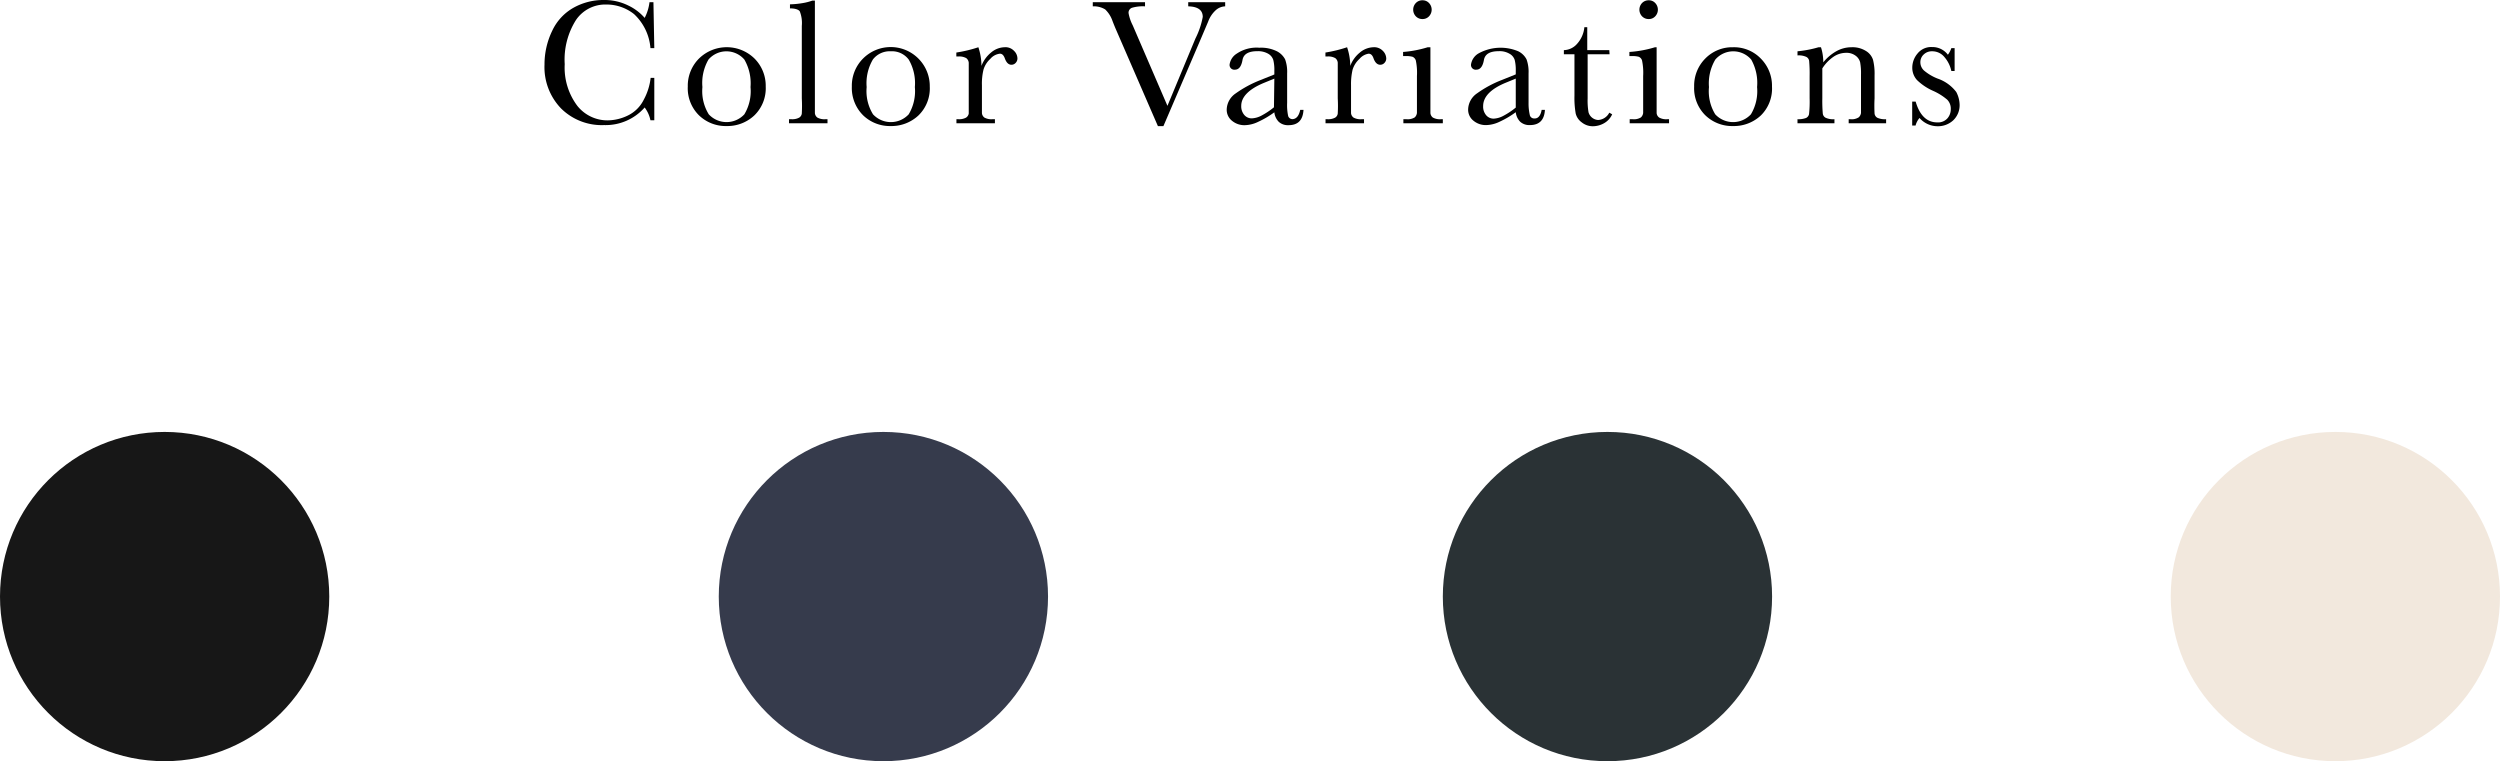
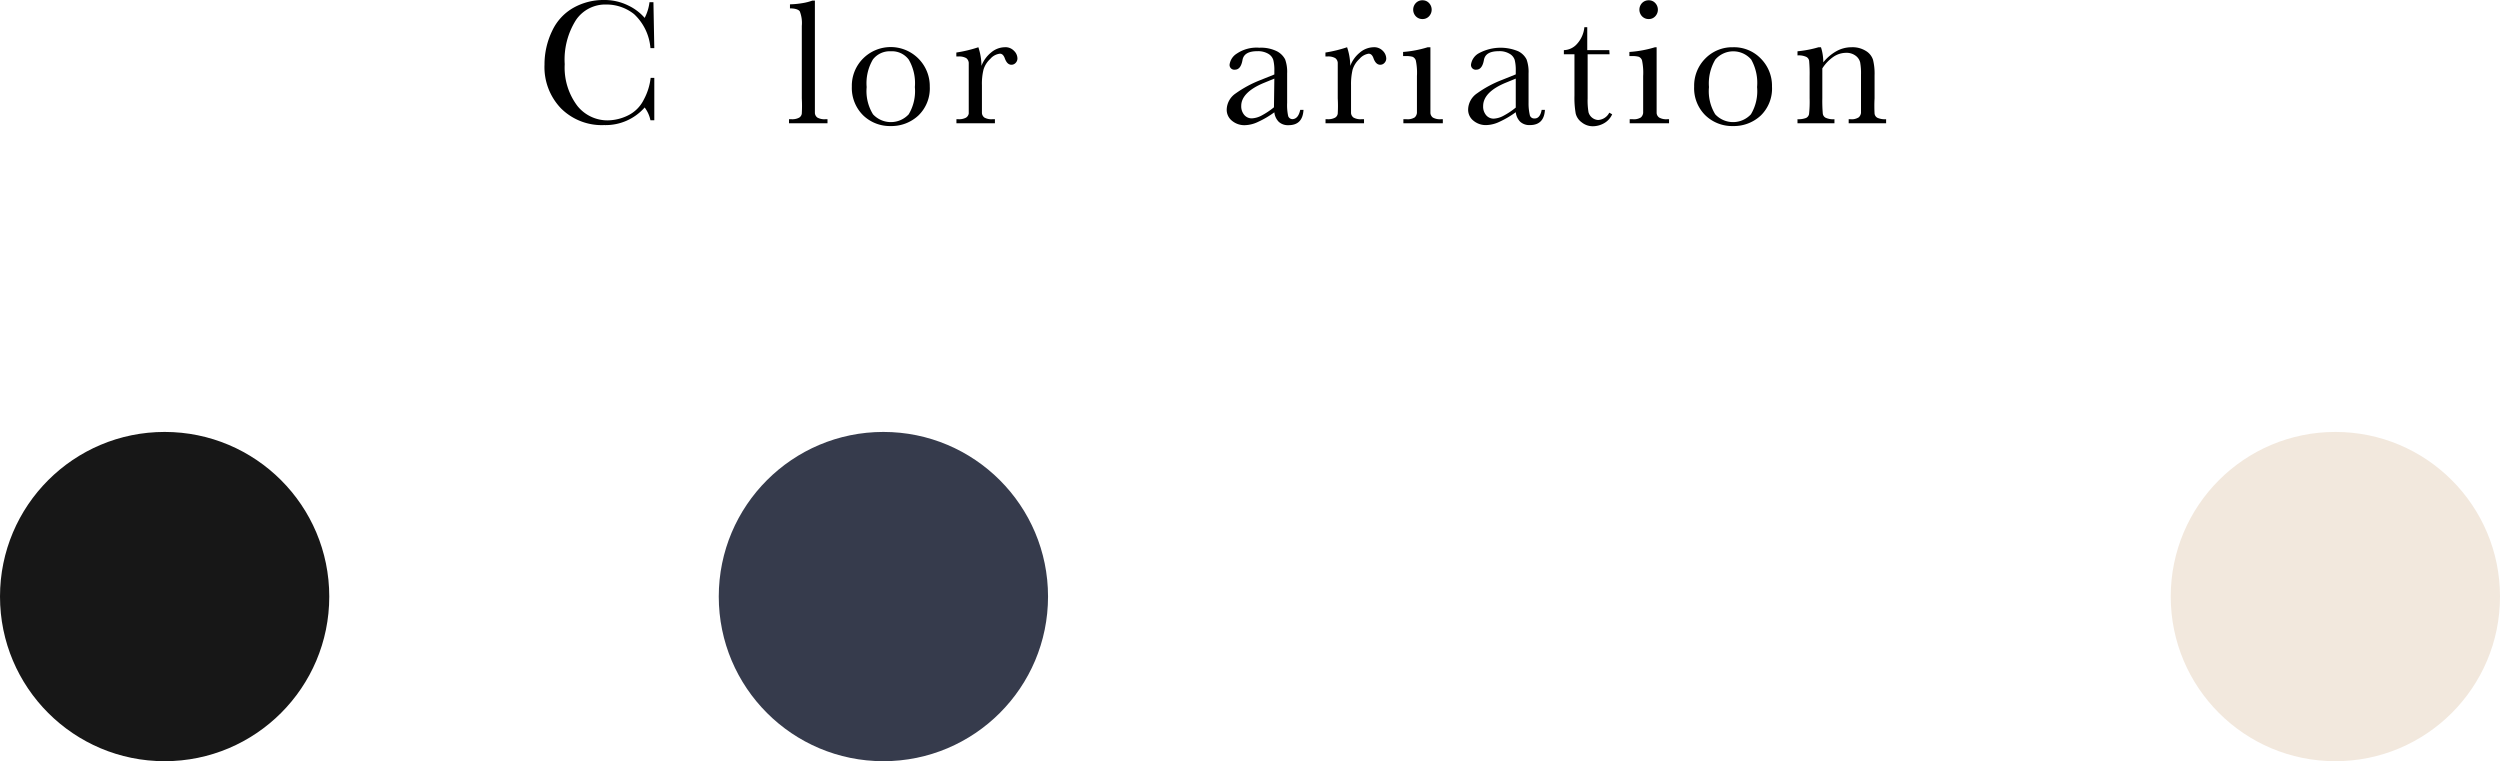
<svg xmlns="http://www.w3.org/2000/svg" viewBox="0 0 259.82 79.11">
  <defs>
    <style>.cls-1{fill:#171717;}.cls-2{fill:#363b4c;}.cls-3{fill:#2a3235;}.cls-4{fill:#f2e8dd;}</style>
  </defs>
  <g id="レイヤー_2" data-name="レイヤー 2">
    <g id="design">
      <circle class="cls-1" cx="17.11" cy="62" r="17.11" />
      <circle class="cls-2" cx="91.81" cy="62" r="17.11" />
-       <circle class="cls-3" cx="167.06" cy="62" r="17.11" />
      <circle class="cls-4" cx="242.71" cy="62" r="17.11" />
      <path d="M67.62,8.09H68V12.5h-.4a3.36,3.36,0,0,0-.6-1.33A5.41,5.41,0,0,1,62.78,13a6,6,0,0,1-4.46-1.72,6.18,6.18,0,0,1-1.73-4.57,8,8,0,0,1,.8-3.51A5.35,5.35,0,0,1,59.61.8,6.38,6.38,0,0,1,62.75,0a5.57,5.57,0,0,1,2.56.58A5.23,5.23,0,0,1,67,1.86,4.78,4.78,0,0,0,67.5.23h.41L68,5h-.4a5.42,5.42,0,0,0-1.7-3.53,4.6,4.6,0,0,0-2.9-1,3.68,3.68,0,0,0-3.14,1.61,7.7,7.7,0,0,0-1.17,4.59A6.61,6.61,0,0,0,60,11a4,4,0,0,0,3.17,1.51,4.91,4.91,0,0,0,2.07-.5,3.58,3.58,0,0,0,1.67-1.66A6.19,6.19,0,0,0,67.62,8.09Z" />
-       <path d="M71.48,9a4,4,0,0,1,1.17-2.92,4.12,4.12,0,0,1,5.76,0A4,4,0,0,1,79.58,9a3.92,3.92,0,0,1-1.19,3,4.09,4.09,0,0,1-2.87,1.1A4,4,0,0,1,72.66,12,3.94,3.94,0,0,1,71.48,9ZM73,9.05a4.59,4.59,0,0,0,.66,2.83,2.52,2.52,0,0,0,3.7,0A4.67,4.67,0,0,0,78,9.05a4.93,4.93,0,0,0-.64-2.86,2.46,2.46,0,0,0-3.73,0A4.86,4.86,0,0,0,73,9.05Z" />
      <path d="M84.69.06V10.21q0,1.21,0,1.53a.64.64,0,0,0,.26.48,1.51,1.51,0,0,0,.83.17H86v.42H82v-.42h.26a1.53,1.53,0,0,0,.79-.16.58.58,0,0,0,.28-.43,14.62,14.62,0,0,0,0-1.59V2.69a3.3,3.3,0,0,0-.21-1.51C83,1,82.65.87,82.1.87V.45A8.85,8.85,0,0,0,83.43.32a5.54,5.54,0,0,0,1-.26Z" />
      <path d="M88.53,9A4,4,0,0,1,89.7,6.08,4.06,4.06,0,0,1,96.63,9a3.91,3.91,0,0,1-1.18,3,4.1,4.1,0,0,1-2.87,1.1A4,4,0,0,1,89.72,12,4,4,0,0,1,88.53,9Zm1.54.05a4.59,4.59,0,0,0,.66,2.83,2.53,2.53,0,0,0,3.71,0,4.68,4.68,0,0,0,.64-2.83,4.85,4.85,0,0,0-.64-2.86,2.17,2.17,0,0,0-1.86-.86,2.21,2.21,0,0,0-1.86.85A4.86,4.86,0,0,0,90.07,9.05Z" />
      <path d="M102,6.85a3.28,3.28,0,0,1,1-1.39,2.24,2.24,0,0,1,1.39-.55,1.22,1.22,0,0,1,1,.38,1.11,1.11,0,0,1,.35.78.65.65,0,0,1-.18.46.59.59,0,0,1-.44.2c-.31,0-.54-.23-.7-.69-.12-.31-.28-.46-.5-.46a1.53,1.53,0,0,0-1,.54,2.46,2.46,0,0,0-.71,1.13,6.15,6.15,0,0,0-.16,1.6v1.36q0,1.21,0,1.53a.64.64,0,0,0,.26.48,1.51,1.51,0,0,0,.83.17h.26v.42h-4v-.42h.2a1.53,1.53,0,0,0,.79-.16.63.63,0,0,0,.29-.43c0-.18,0-.72,0-1.59V8.06c0-.81,0-1.33,0-1.53a.68.68,0,0,0-.26-.49,1.53,1.53,0,0,0-.83-.17h-.2V5.46a13.8,13.8,0,0,0,2.29-.55A6.2,6.2,0,0,1,102,6.85Z" />
-       <path d="M120.91,13.11h-.57L116,3.11c-.08-.18-.21-.49-.38-.93a3,3,0,0,0-.76-1.2,2.25,2.25,0,0,0-1.29-.32V.23H119V.66a4,4,0,0,0-1.36.15.54.54,0,0,0-.35.56,4.5,4.5,0,0,0,.43,1.26L121.33,11,124.24,4A8.39,8.39,0,0,0,125,1.76c0-.71-.51-1.08-1.51-1.1V.23h3.84V.66a1.53,1.53,0,0,0-1,.42,3,3,0,0,0-.77,1.17l-.85,2Z" />
      <path d="M135.13,11.42h.34c-.06,1.06-.57,1.59-1.56,1.59a1.41,1.41,0,0,1-1-.34,1.65,1.65,0,0,1-.47-1,9.54,9.54,0,0,1-1.7,1,3.35,3.35,0,0,1-1.37.34,2,2,0,0,1-1.32-.45,1.45,1.45,0,0,1-.56-1.18,2.09,2.09,0,0,1,.93-1.67A11.82,11.82,0,0,1,131,8.32l1.44-.58V7.37a4.3,4.3,0,0,0-.11-1.14,1.15,1.15,0,0,0-.52-.64,2.1,2.1,0,0,0-1.13-.27c-.93,0-1.44.3-1.55.92s-.35,1-.78,1a.49.49,0,0,1-.56-.54,1.6,1.6,0,0,1,.75-1.13,3.66,3.66,0,0,1,2.34-.61,3.73,3.73,0,0,1,1.83.37,2,2,0,0,1,.85.84,3.79,3.79,0,0,1,.21,1.45v3.07a5.33,5.33,0,0,0,.11,1.38.47.47,0,0,0,.49.31C134.77,12.33,135,12,135.13,11.42Zm-2.69-3.25-1,.41C129.83,9.23,129,10.05,129,11a1.37,1.37,0,0,0,.31.94,1,1,0,0,0,.8.36,2.38,2.38,0,0,0,1-.29,7.76,7.76,0,0,0,1.29-.86Z" />
      <path d="M140.33,6.85a3.25,3.25,0,0,1,1-1.39,2.28,2.28,0,0,1,1.39-.55,1.24,1.24,0,0,1,1,.38,1.15,1.15,0,0,1,.35.78.65.65,0,0,1-.18.46.59.59,0,0,1-.44.2c-.31,0-.55-.23-.71-.69-.11-.31-.28-.46-.5-.46a1.54,1.54,0,0,0-.95.54,2.49,2.49,0,0,0-.72,1.13,6.63,6.63,0,0,0-.16,1.6v1.36c0,.81,0,1.32,0,1.53a.64.64,0,0,0,.26.48,1.51,1.51,0,0,0,.83.17h.26v.42h-4v-.42h.2a1.53,1.53,0,0,0,.79-.16.58.58,0,0,0,.28-.43,14.62,14.62,0,0,0,0-1.59V8.06c0-.81,0-1.33,0-1.53a.65.65,0,0,0-.26-.49,1.47,1.47,0,0,0-.82-.17h-.2V5.46A14,14,0,0,0,140,4.91,6.17,6.17,0,0,1,140.33,6.85Z" />
      <path d="M148.66,4.91v5.3c0,.81,0,1.32,0,1.53a.64.64,0,0,0,.26.48,1.51,1.51,0,0,0,.83.17h.2v.42h-4.1v-.42h.32a1.39,1.39,0,0,0,.86-.19.75.75,0,0,0,.23-.46q0-.27,0-1.53V7.9a6.19,6.19,0,0,0-.12-1.63.63.63,0,0,0-.34-.37,2.47,2.47,0,0,0-.73-.07h-.25V5.4a11.6,11.6,0,0,0,2.56-.49ZM146.87,1a1,1,0,0,1,.28-.69.93.93,0,0,1,.68-.28.91.91,0,0,1,.68.28,1,1,0,0,1,.28.69,1,1,0,0,1-.28.7.91.91,0,0,1-.68.28.93.93,0,0,1-.68-.28A1,1,0,0,1,146.87,1Z" />
      <path d="M160.22,11.42h.34Q160.47,13,159,13a1.41,1.41,0,0,1-1-.34,1.65,1.65,0,0,1-.47-1,9.54,9.54,0,0,1-1.7,1,3.35,3.35,0,0,1-1.37.34,2,2,0,0,1-1.32-.45,1.45,1.45,0,0,1-.56-1.18,2.09,2.09,0,0,1,.93-1.67,11.59,11.59,0,0,1,2.58-1.39l1.44-.58V7.37a4.3,4.3,0,0,0-.11-1.14,1.13,1.13,0,0,0-.53-.64,2,2,0,0,0-1.12-.27c-.93,0-1.44.3-1.55.92s-.36,1-.78,1a.49.49,0,0,1-.56-.54,1.6,1.6,0,0,1,.75-1.13,4.74,4.74,0,0,1,4.16-.24,1.93,1.93,0,0,1,.86.84,3.79,3.79,0,0,1,.21,1.45v3.07A5.33,5.33,0,0,0,159,12a.46.46,0,0,0,.48.31C159.86,12.33,160.12,12,160.22,11.42Zm-2.69-3.25-1,.41c-1.59.65-2.39,1.47-2.39,2.45a1.37,1.37,0,0,0,.31.94,1,1,0,0,0,.79.36,2.38,2.38,0,0,0,1-.29,7.76,7.76,0,0,0,1.29-.86Z" />
      <path d="M167.28,5.64H165v4.59a7.29,7.29,0,0,0,.09,1.43,1.1,1.1,0,0,0,1,.81,1.38,1.38,0,0,0,1.16-.76l.3.17a2,2,0,0,1-.85.93,2.38,2.38,0,0,1-1.14.31,1.82,1.82,0,0,1-1.17-.4,1.61,1.61,0,0,1-.63-.92,9.39,9.39,0,0,1-.13-1.85V5.64h-1.1V5.21a1.88,1.88,0,0,0,1.36-.64,3,3,0,0,0,.77-1.74h.3V5.21h2.29Z" />
      <path d="M172.17,4.91v5.3c0,.81,0,1.32,0,1.53a.62.62,0,0,0,.27.48,1.47,1.47,0,0,0,.82.17h.2v.42h-4.09v-.42h.31a1.37,1.37,0,0,0,.86-.19.75.75,0,0,0,.23-.46q0-.27,0-1.53V7.9a6.19,6.19,0,0,0-.12-1.63.6.6,0,0,0-.34-.37,2.39,2.39,0,0,0-.72-.07h-.25V5.4A11.72,11.72,0,0,0,172,4.91ZM170.38,1a1,1,0,0,1,.28-.69.94.94,0,0,1,.69-.28.89.89,0,0,1,.67.28,1,1,0,0,1,.28.69,1,1,0,0,1-.28.7.89.89,0,0,1-.67.28.94.94,0,0,1-.69-.28A1,1,0,0,1,170.38,1Z" />
      <path d="M176.07,9a4,4,0,0,1,1.16-2.92,3.91,3.91,0,0,1,2.88-1.17A3.87,3.87,0,0,1,183,6.09,4,4,0,0,1,184.16,9,3.91,3.91,0,0,1,183,12a4.09,4.09,0,0,1-2.87,1.1A4,4,0,0,1,177.25,12,3.94,3.94,0,0,1,176.07,9Zm1.54.05a4.6,4.6,0,0,0,.65,2.83,2.53,2.53,0,0,0,3.71,0,4.68,4.68,0,0,0,.64-2.83A4.94,4.94,0,0,0,182,6.19a2.46,2.46,0,0,0-3.73,0A4.86,4.86,0,0,0,177.61,9.05Z" />
      <path d="M189,4.91h.25a5.12,5.12,0,0,1,.24,1.57,4.71,4.71,0,0,1,1.4-1.18,3.22,3.22,0,0,1,1.53-.39,2.62,2.62,0,0,1,1.49.38,1.67,1.67,0,0,1,.75.93,6,6,0,0,1,.16,1.61v2.38a15,15,0,0,0,0,1.6.58.58,0,0,0,.29.43,1.94,1.94,0,0,0,.91.15v.42h-3.89v-.42h.18a1.34,1.34,0,0,0,.87-.2.75.75,0,0,0,.23-.45q0-.27,0-1.53V7.76a6.44,6.44,0,0,0-.09-1.29,1.23,1.23,0,0,0-.47-.68,1.57,1.57,0,0,0-1-.3,2.35,2.35,0,0,0-1.3.41,4.22,4.22,0,0,0-1.16,1.21v3.1a15,15,0,0,0,.05,1.6.56.56,0,0,0,.3.43,1.88,1.88,0,0,0,.91.15v.42h-3.84v-.42a2.24,2.24,0,0,0,.89-.13.57.57,0,0,0,.31-.4,12.08,12.08,0,0,0,.06-1.65V7.94a15.11,15.11,0,0,0-.05-1.61.55.55,0,0,0-.3-.42,1.88,1.88,0,0,0-.91-.15V5.33A11.55,11.55,0,0,0,189,4.91Z" />
-       <path d="M198.73,13.05V10.56h.36q.63,2.16,2.25,2.16a1.29,1.29,0,0,0,1.06-.43,1.43,1.43,0,0,0,.34-.93,1.33,1.33,0,0,0-.37-1,6,6,0,0,0-1.47-.92,5.7,5.7,0,0,1-1.66-1.11,1.89,1.89,0,0,1-.5-1.33,2.26,2.26,0,0,1,.54-1.43,1.81,1.81,0,0,1,1.51-.68,2,2,0,0,1,1.65.8A2.41,2.41,0,0,0,202.8,5h.34V7.38h-.34a3.25,3.25,0,0,0-.72-1.45,1.63,1.63,0,0,0-1.26-.6,1.21,1.21,0,0,0-.9.34,1.08,1.08,0,0,0-.34.8,1.16,1.16,0,0,0,.38.86,5,5,0,0,0,1.42.84,4.1,4.1,0,0,1,1.93,1.39,3,3,0,0,1,.35,1.32A2.17,2.17,0,0,1,203,12.5a2.33,2.33,0,0,1-1.65.62,2.5,2.5,0,0,1-1.86-.86,2,2,0,0,0-.41.79Z" />
    </g>
  </g>
</svg>